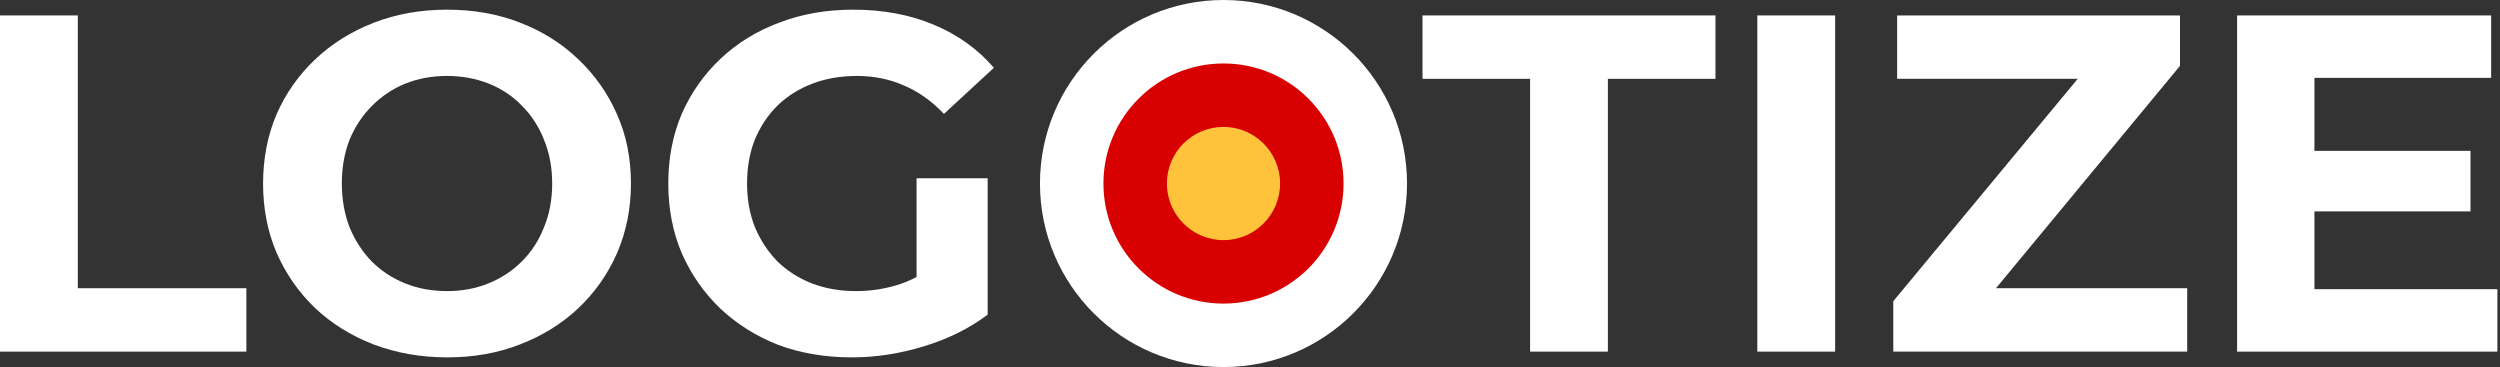
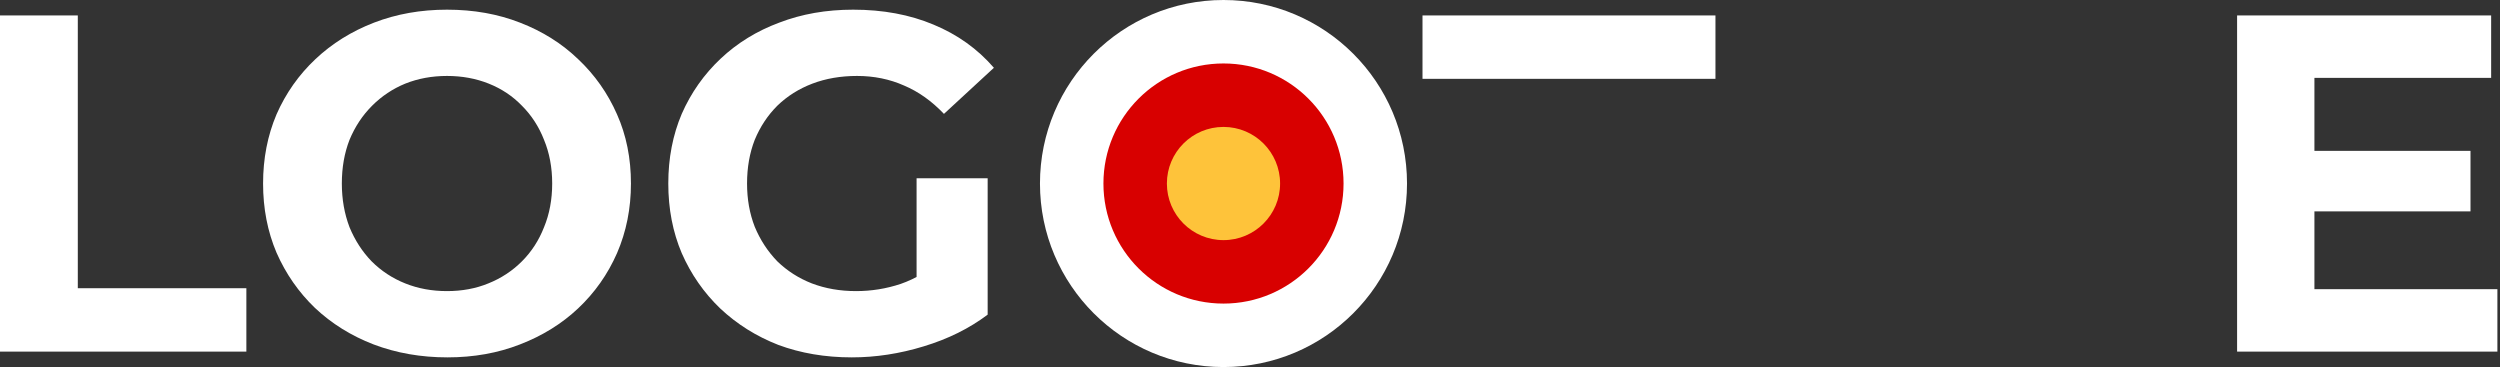
<svg xmlns="http://www.w3.org/2000/svg" width="613" height="90" viewBox="0 0 613 90" fill="none">
  <rect x="0" y="0" width="613" height="90" fill="#333333" stroke="none" />
  <path d="M566.082 36.992H605.766V51.83H566.082V36.992ZM567.495 70.906H612.36V86.215H548.536V3.785H610.83V19.093H567.495V70.906Z" fill="white" />
-   <path d="M464.234 86.215V73.85L515.223 12.381L517.578 19.329H465.176V3.785H534.535V16.149L483.664 77.618L481.309 70.671H536.301V86.215H464.234Z" fill="white" />
-   <path d="M430.894 86.215V3.785H449.971V86.215H430.894Z" fill="white" />
-   <path d="M375.176 86.215V19.329H348.798V3.785H420.63V19.329H394.252V86.215H375.176Z" fill="white" />
+   <path d="M375.176 86.215V19.329H348.798V3.785H420.63V19.329H394.252H375.176Z" fill="white" />
  <path d="M208.848 87.628C202.332 87.628 196.326 86.608 190.831 84.566C185.414 82.447 180.665 79.464 176.582 75.617C172.579 71.77 169.439 67.256 167.162 62.075C164.964 56.894 163.865 51.202 163.865 45C163.865 38.798 164.964 33.107 167.162 27.925C169.439 22.744 172.618 18.23 176.7 14.383C180.782 10.537 185.571 7.593 191.067 5.551C196.562 3.432 202.607 2.372 209.201 2.372C216.502 2.372 223.057 3.589 228.867 6.023C234.754 8.456 239.7 11.989 243.704 16.621L231.457 27.925C228.474 24.785 225.216 22.469 221.683 20.978C218.151 19.408 214.304 18.622 210.143 18.622C206.14 18.622 202.489 19.251 199.192 20.507C195.895 21.763 193.029 23.568 190.596 25.924C188.24 28.279 186.396 31.066 185.061 34.284C183.805 37.503 183.177 41.075 183.177 45C183.177 48.847 183.805 52.38 185.061 55.598C186.396 58.817 188.24 61.643 190.596 64.077C193.029 66.432 195.855 68.237 199.074 69.493C202.371 70.75 205.983 71.378 209.908 71.378C213.676 71.378 217.326 70.789 220.859 69.611C224.47 68.355 227.964 66.275 231.34 63.37L242.173 77.148C237.698 80.523 232.478 83.114 226.511 84.92C220.624 86.725 214.736 87.628 208.848 87.628ZM224.745 74.675V43.705H242.173V77.148L224.745 74.675Z" fill="white" />
  <path d="M109.725 87.628C103.21 87.628 97.165 86.568 91.591 84.449C86.096 82.329 81.307 79.346 77.225 75.499C73.221 71.652 70.081 67.138 67.804 61.957C65.606 56.776 64.507 51.123 64.507 45C64.507 38.877 65.606 33.224 67.804 28.043C70.081 22.862 73.26 18.348 77.342 14.501C81.424 10.654 86.213 7.671 91.709 5.551C97.204 3.432 103.17 2.372 109.608 2.372C116.124 2.372 122.09 3.432 127.507 5.551C133.002 7.671 137.752 10.654 141.755 14.501C145.838 18.348 149.017 22.862 151.294 28.043C153.57 33.146 154.709 38.798 154.709 45C154.709 51.123 153.57 56.815 151.294 62.075C149.017 67.256 145.838 71.77 141.755 75.617C137.752 79.385 133.002 82.329 127.507 84.449C122.09 86.568 116.163 87.628 109.725 87.628ZM109.608 71.378C113.297 71.378 116.673 70.75 119.735 69.493C122.875 68.237 125.623 66.432 127.978 64.077C130.333 61.722 132.139 58.935 133.395 55.716C134.729 52.497 135.396 48.925 135.396 45C135.396 41.075 134.729 37.503 133.395 34.284C132.139 31.066 130.333 28.279 127.978 25.924C125.701 23.568 122.993 21.763 119.853 20.507C116.712 19.251 113.297 18.622 109.608 18.622C105.918 18.622 102.503 19.251 99.363 20.507C96.301 21.763 93.593 23.568 91.238 25.924C88.882 28.279 87.038 31.066 85.703 34.284C84.447 37.503 83.819 41.075 83.819 45C83.819 48.847 84.447 52.419 85.703 55.716C87.038 58.935 88.843 61.722 91.12 64.077C93.475 66.432 96.223 68.237 99.363 69.493C102.503 70.75 105.918 71.378 109.608 71.378Z" fill="white" />
  <path d="M0 86.215V3.785H19.077V70.671H60.409V86.215H0Z" fill="white" />
  <ellipse cx="300" cy="45" rx="45" ry="45" fill="white" />
  <ellipse cx="300" cy="45" rx="29.439" ry="29.439" fill="#D80000" />
  <ellipse cx="300" cy="45" rx="13.879" ry="13.879" fill="#FEC33A" />
</svg>